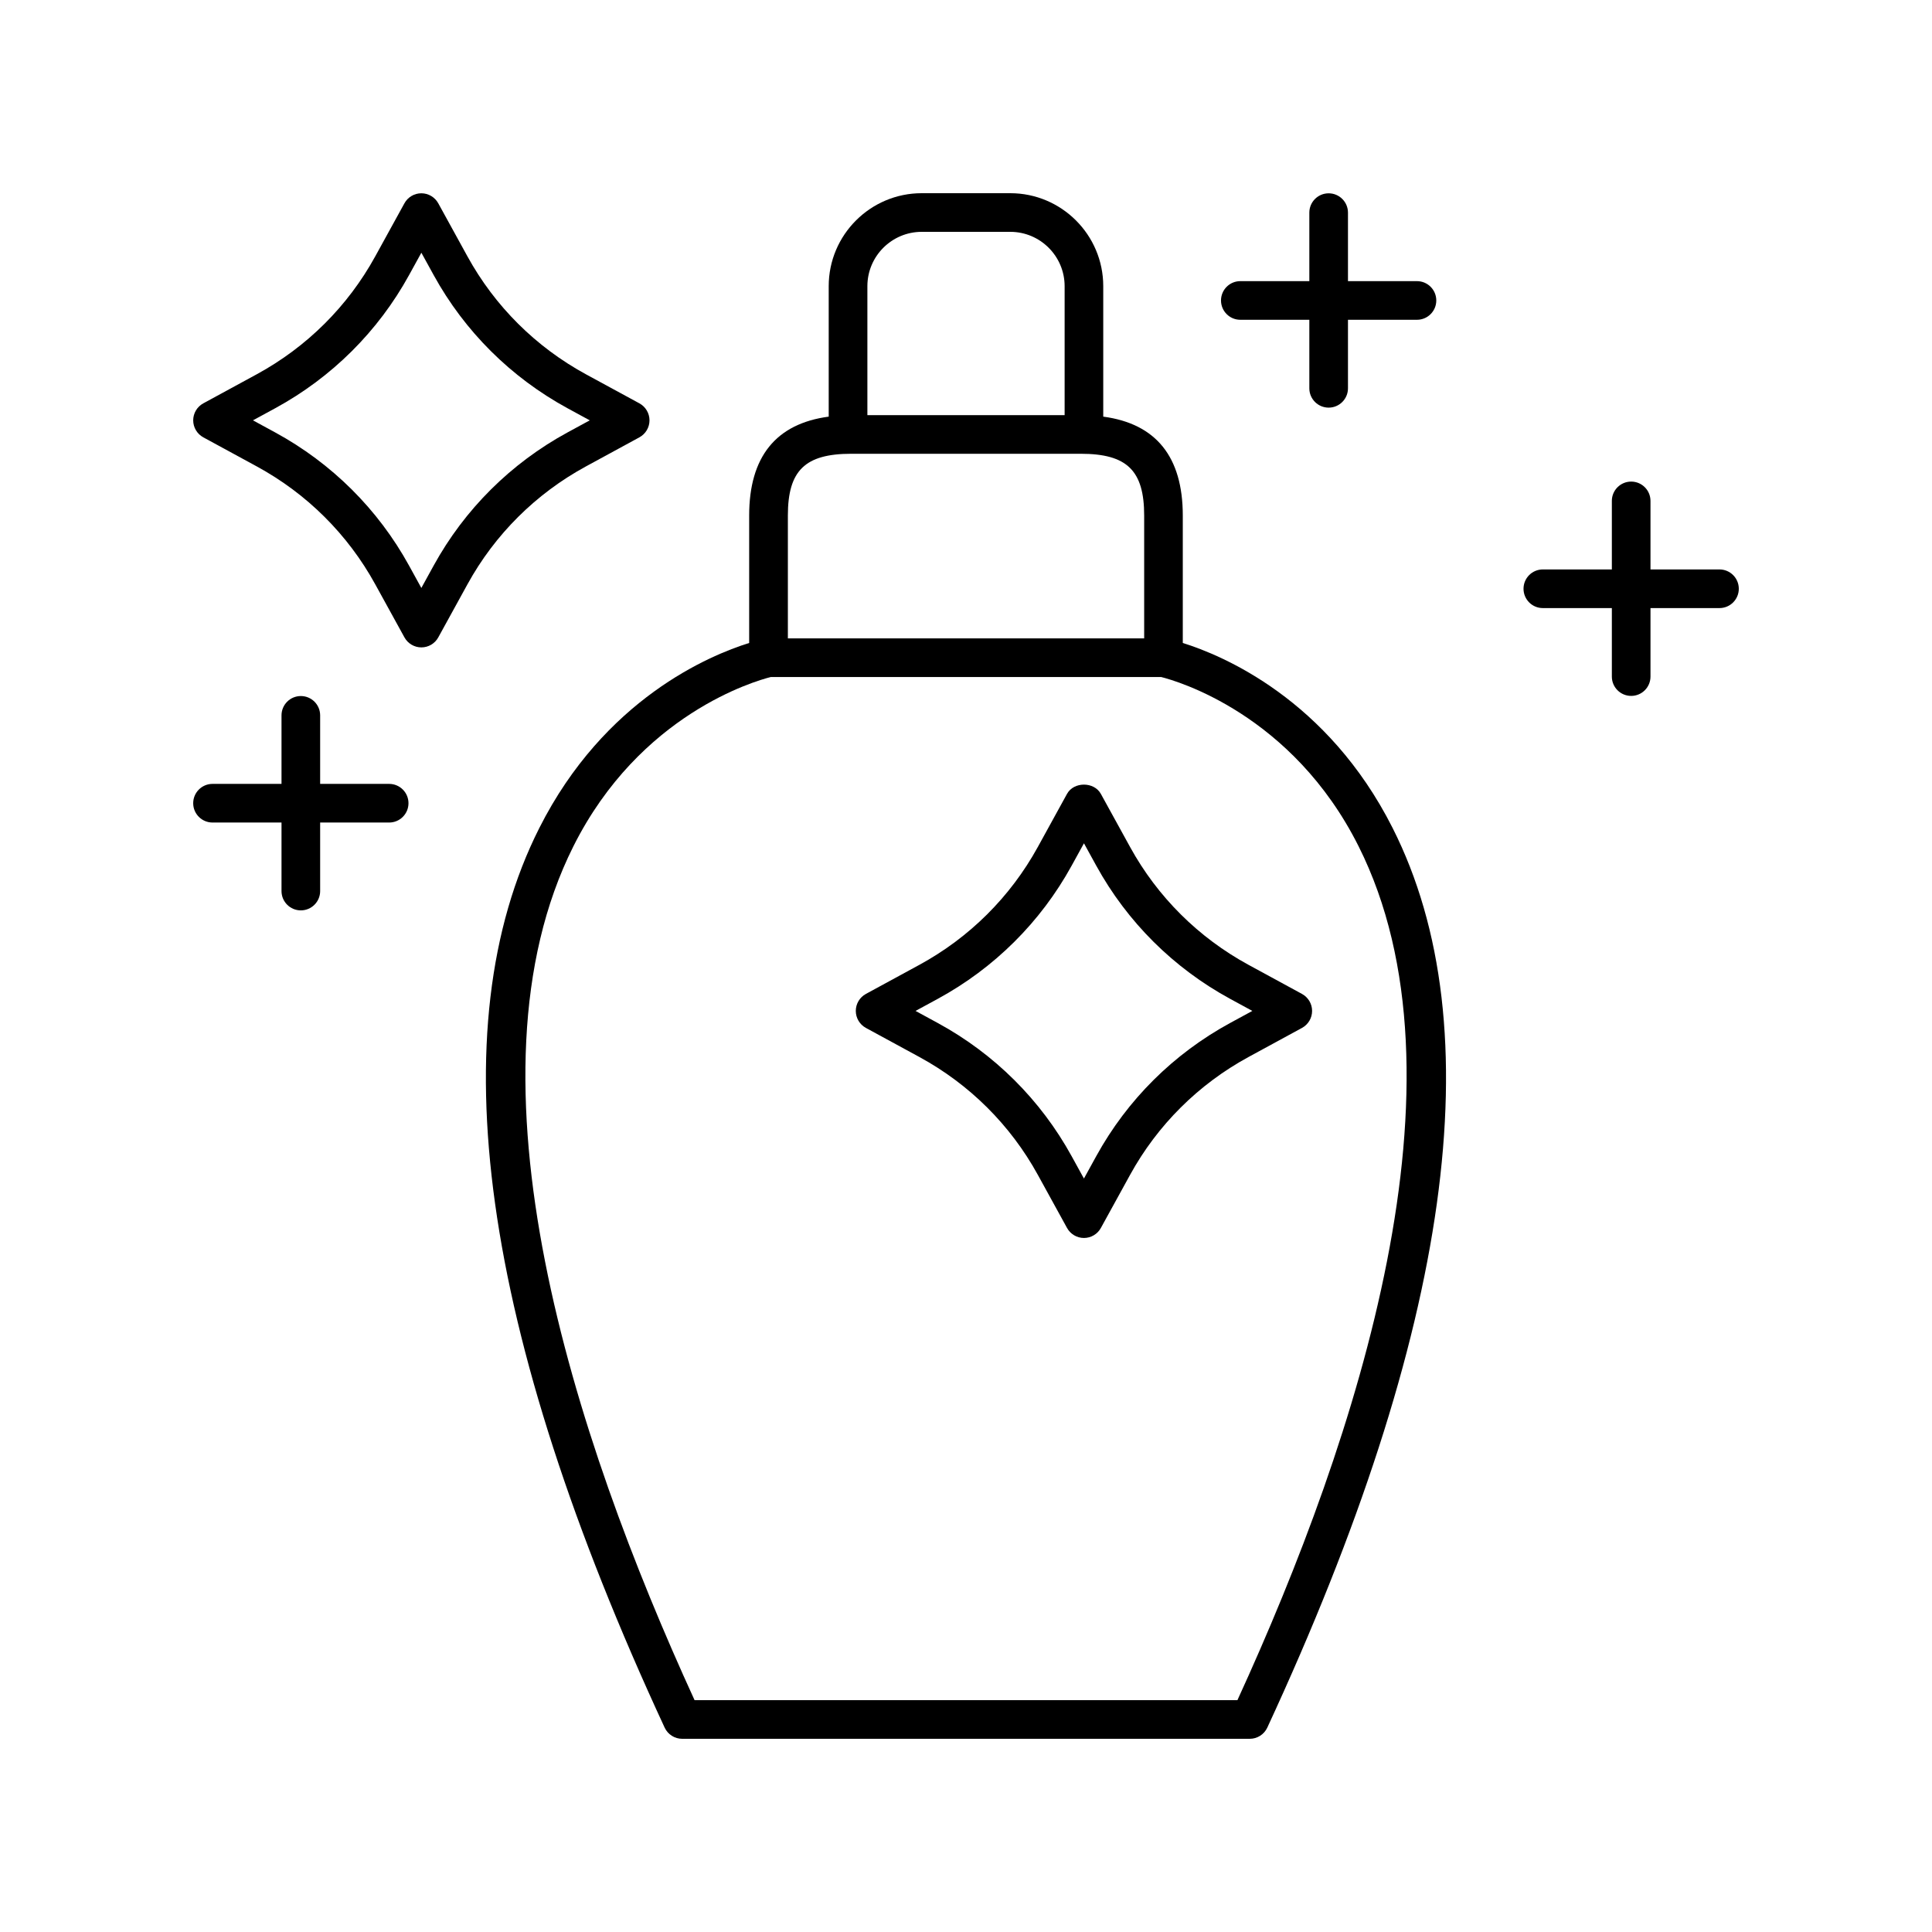
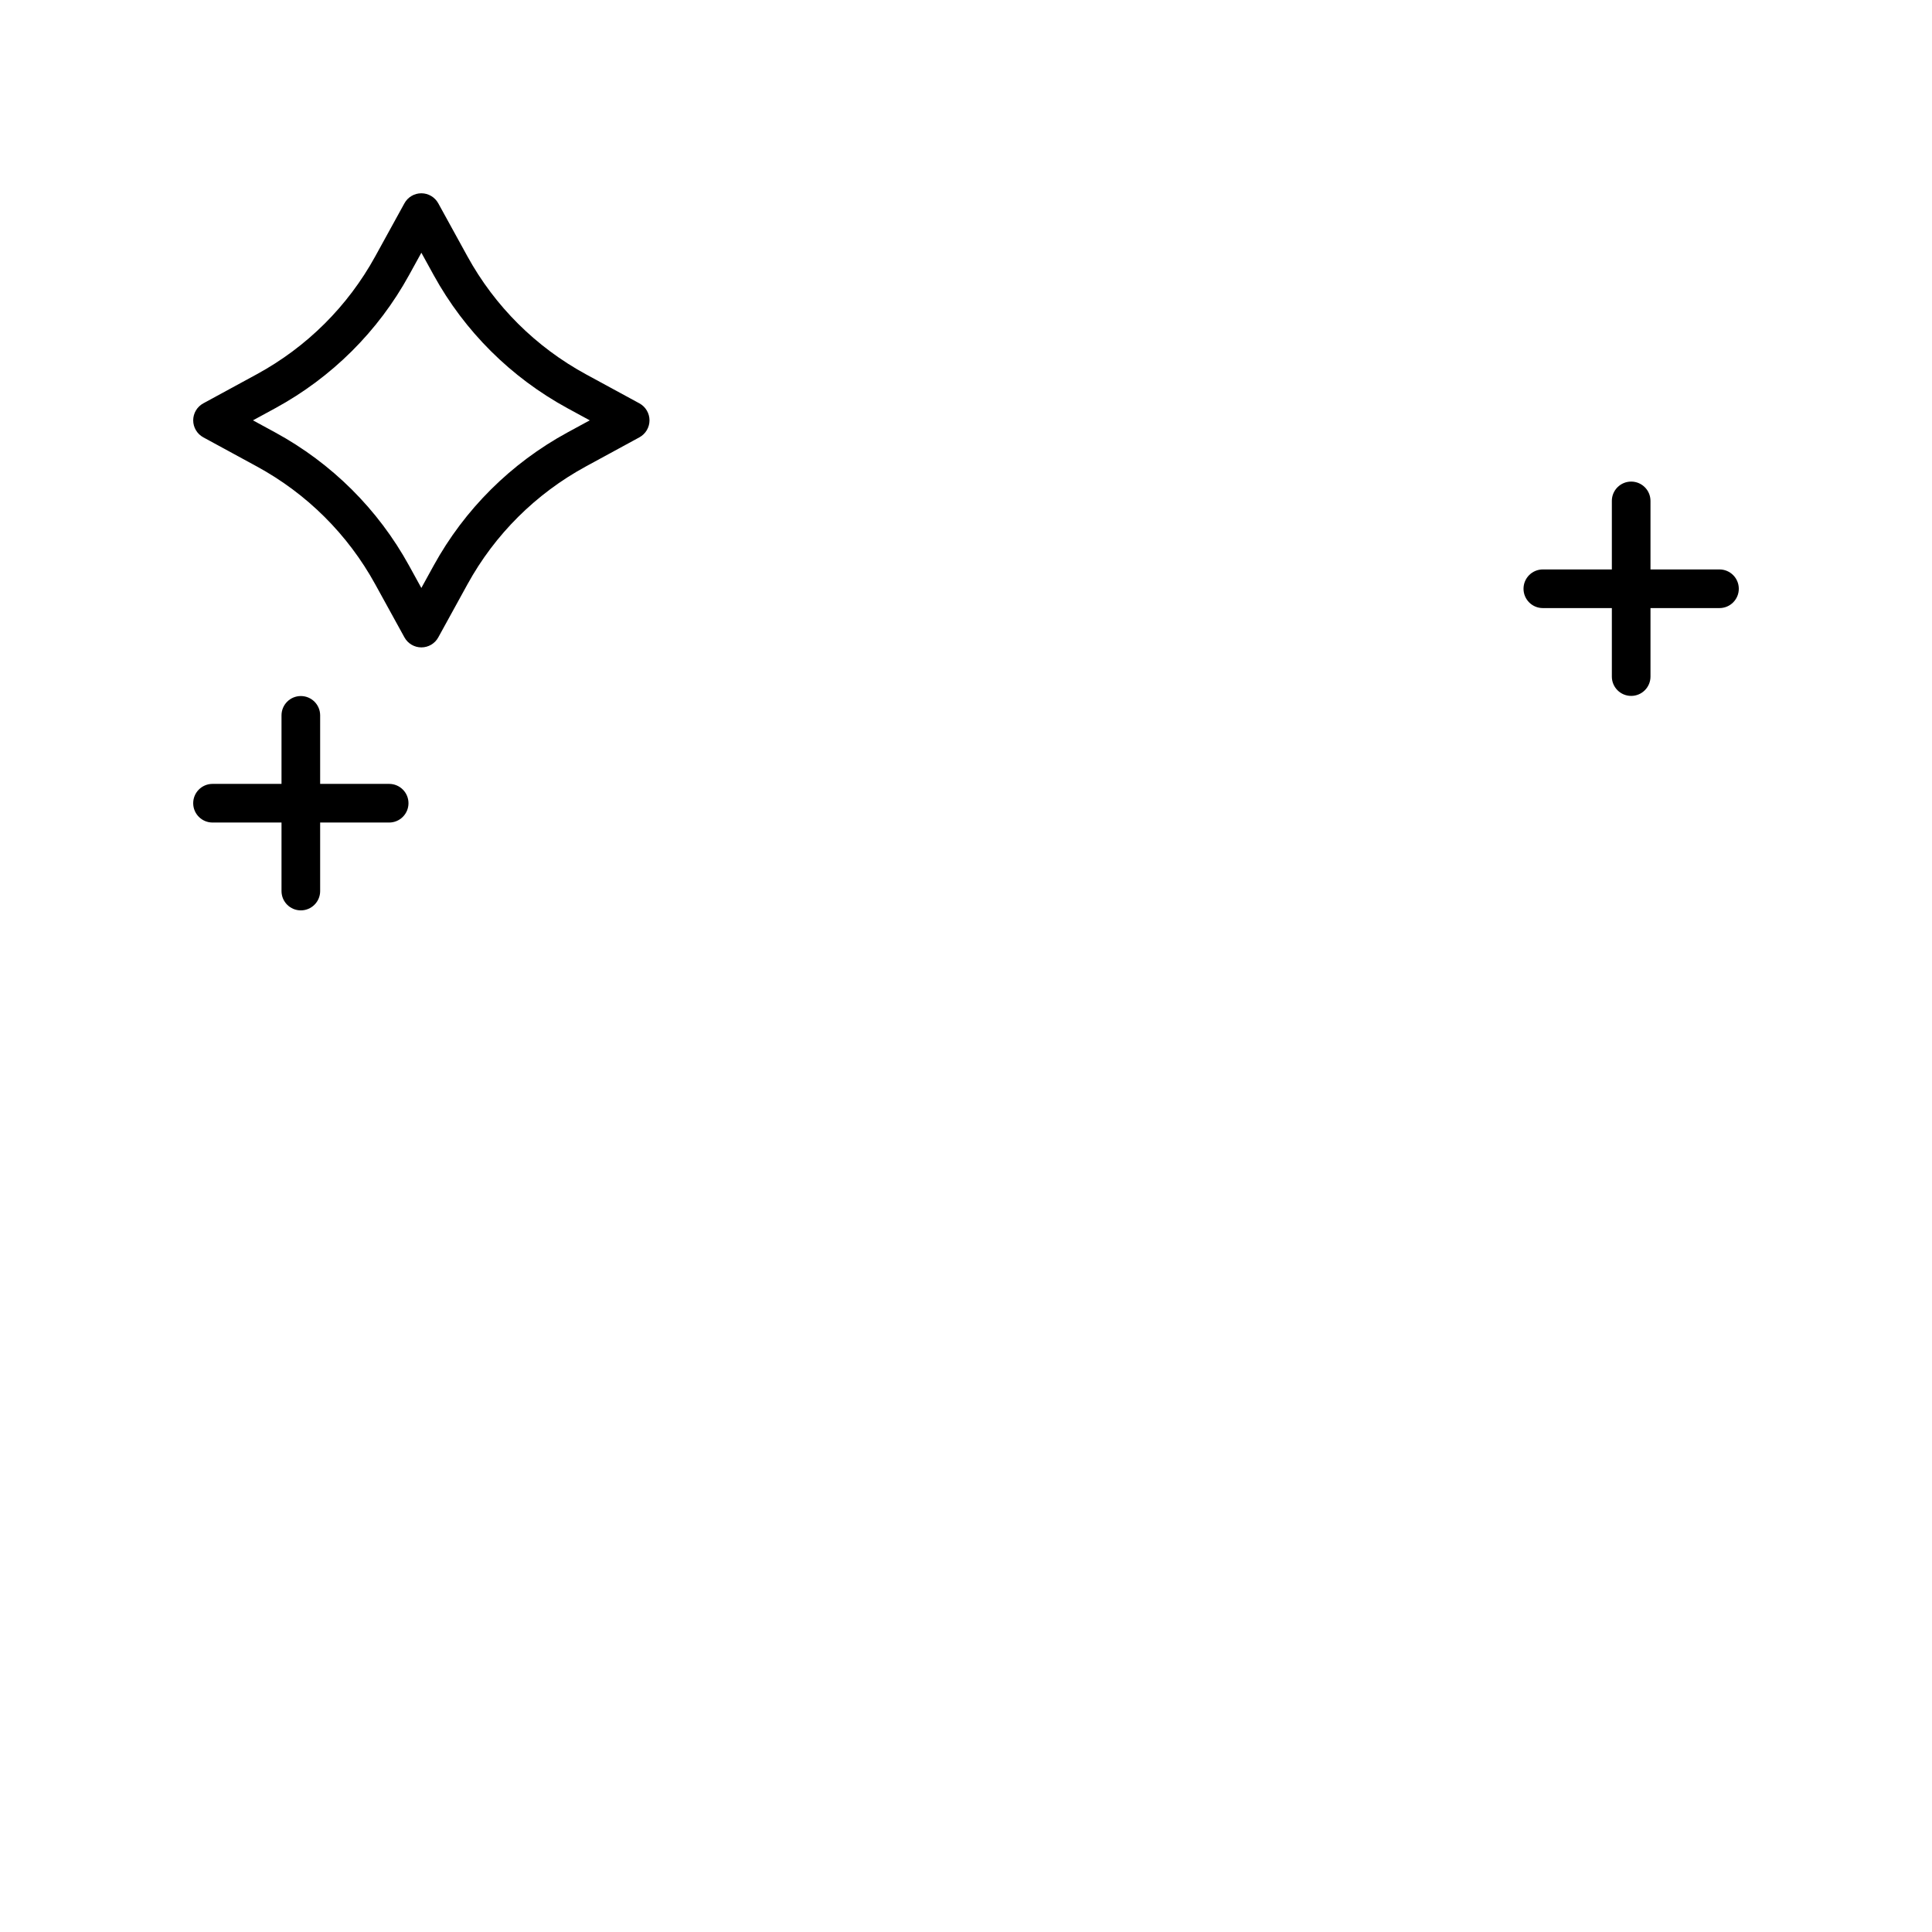
<svg xmlns="http://www.w3.org/2000/svg" id="Layer_1" height="512" viewBox="0 0 100 100" width="512">
-   <path d="m61.221 33.28v-6.596c0-3.041-1.386-4.755-4.117-5.119v-6.753c0-2.653-2.158-4.812-4.812-4.812h-4.586c-2.653 0-4.812 2.158-4.812 4.812v6.753c-2.731.364-4.117 2.078-4.117 5.119v6.596c-2.041.636-7.488 2.894-10.861 9.575-5.224 10.346-3.042 26.014 6.486 46.566.164.353.518.579.907.579h29.379c.39 0 .744-.227.907-.579 9.527-20.553 11.709-36.221 6.486-46.566-3.373-6.68-8.821-8.939-10.861-9.575zm-13.514-21.28h4.586c1.55 0 2.812 1.262 2.812 2.812v6.676h-10.209v-6.676c0-1.55 1.261-2.812 2.812-2.812zm-3.646 11.487h11.879c2.392 0 3.282.866 3.282 3.196v6.359h-18.442v-6.359c0-2.33.89-3.196 3.282-3.196zm19.989 64.513h-28.099c-6.26-13.654-12.292-32.19-6.272-44.196 3.438-6.857 9.432-8.564 10.215-8.761h20.211c.793.199 6.78 1.909 10.216 8.761 6.021 12.006-.012 30.542-6.272 44.196z" />
  <path d="m10.522 22.636 2.767 1.505c2.593 1.41 4.713 3.519 6.131 6.098l1.514 2.752c.176.319.511.518.876.518s.701-.198.876-.519l1.513-2.752c1.418-2.578 3.538-4.687 6.13-6.097l2.767-1.505c.322-.176.522-.513.522-.879s-.2-.703-.522-.879l-2.767-1.504c-2.594-1.412-4.714-3.521-6.131-6.098l-1.513-2.752c-.176-.32-.512-.519-.876-.519s-.701.198-.876.518l-1.514 2.753c-1.417 2.577-3.537 4.686-6.13 6.097l-2.767 1.505c-.322.176-.522.513-.522.879s.2.703.522.879zm3.723-1.506c2.93-1.595 5.326-3.978 6.927-6.89l.638-1.159.637 1.158c1.602 2.913 3.998 5.296 6.928 6.892l1.151.626-1.152.626c-2.929 1.594-5.325 3.977-6.928 6.892l-.637 1.158-.637-1.158c-1.603-2.915-3.999-5.298-6.928-6.892l-1.151-.626z" />
-   <path d="m67.392 51.446-2.767-1.505c-2.593-1.41-4.713-3.519-6.131-6.098l-1.514-2.752c-.351-.639-1.401-.64-1.752.001l-1.513 2.752c-1.418 2.578-3.538 4.687-6.13 6.097l-2.767 1.505c-.322.176-.522.513-.522.879s.2.703.522.879l2.767 1.505c2.593 1.41 4.713 3.519 6.131 6.097l1.513 2.752c.176.32.512.519.876.519s.701-.198.876-.518l1.514-2.753c1.418-2.578 3.538-4.687 6.13-6.097l2.767-1.505c.322-.176.522-.513.522-.879s-.2-.703-.522-.879zm-3.723 1.505c-2.929 1.594-5.325 3.977-6.927 6.891l-.638 1.159-.637-1.158c-1.603-2.915-3.999-5.298-6.928-6.892l-1.151-.626 1.152-.626c2.929-1.594 5.325-3.977 6.928-6.892l.637-1.158.637 1.158c1.603 2.915 3.999 5.298 6.928 6.892l1.151.626z" />
  <path d="m11 42.574h3.571v3.547c0 .553.448 1 1 1s1-.447 1-1v-3.547h3.572c.552 0 1-.447 1-1s-.448-1-1-1h-3.572v-3.547c0-.553-.448-1-1-1s-1 .447-1 1v3.547h-3.571c-.552 0-1 .447-1 1s.448 1 1 1z" />
  <path d="m89 29.474h-3.571v-3.547c0-.553-.448-1-1-1s-1 .447-1 1v3.547h-3.572c-.552 0-1 .447-1 1s.448 1 1 1h3.572v3.546c0 .553.448 1 1 1s1-.447 1-1v-3.546h3.571c.552 0 1-.447 1-1s-.448-1-1-1z" />
-   <path d="m68.771 10.006c-.552 0-1 .447-1 1v3.546h-3.572c-.552 0-1 .447-1 1s.448 1 1 1h3.572v3.547c0 .553.448 1 1 1s1-.447 1-1v-3.547h3.571c.552 0 1-.447 1-1s-.448-1-1-1h-3.571v-3.546c0-.553-.448-1-1-1z" />
</svg>